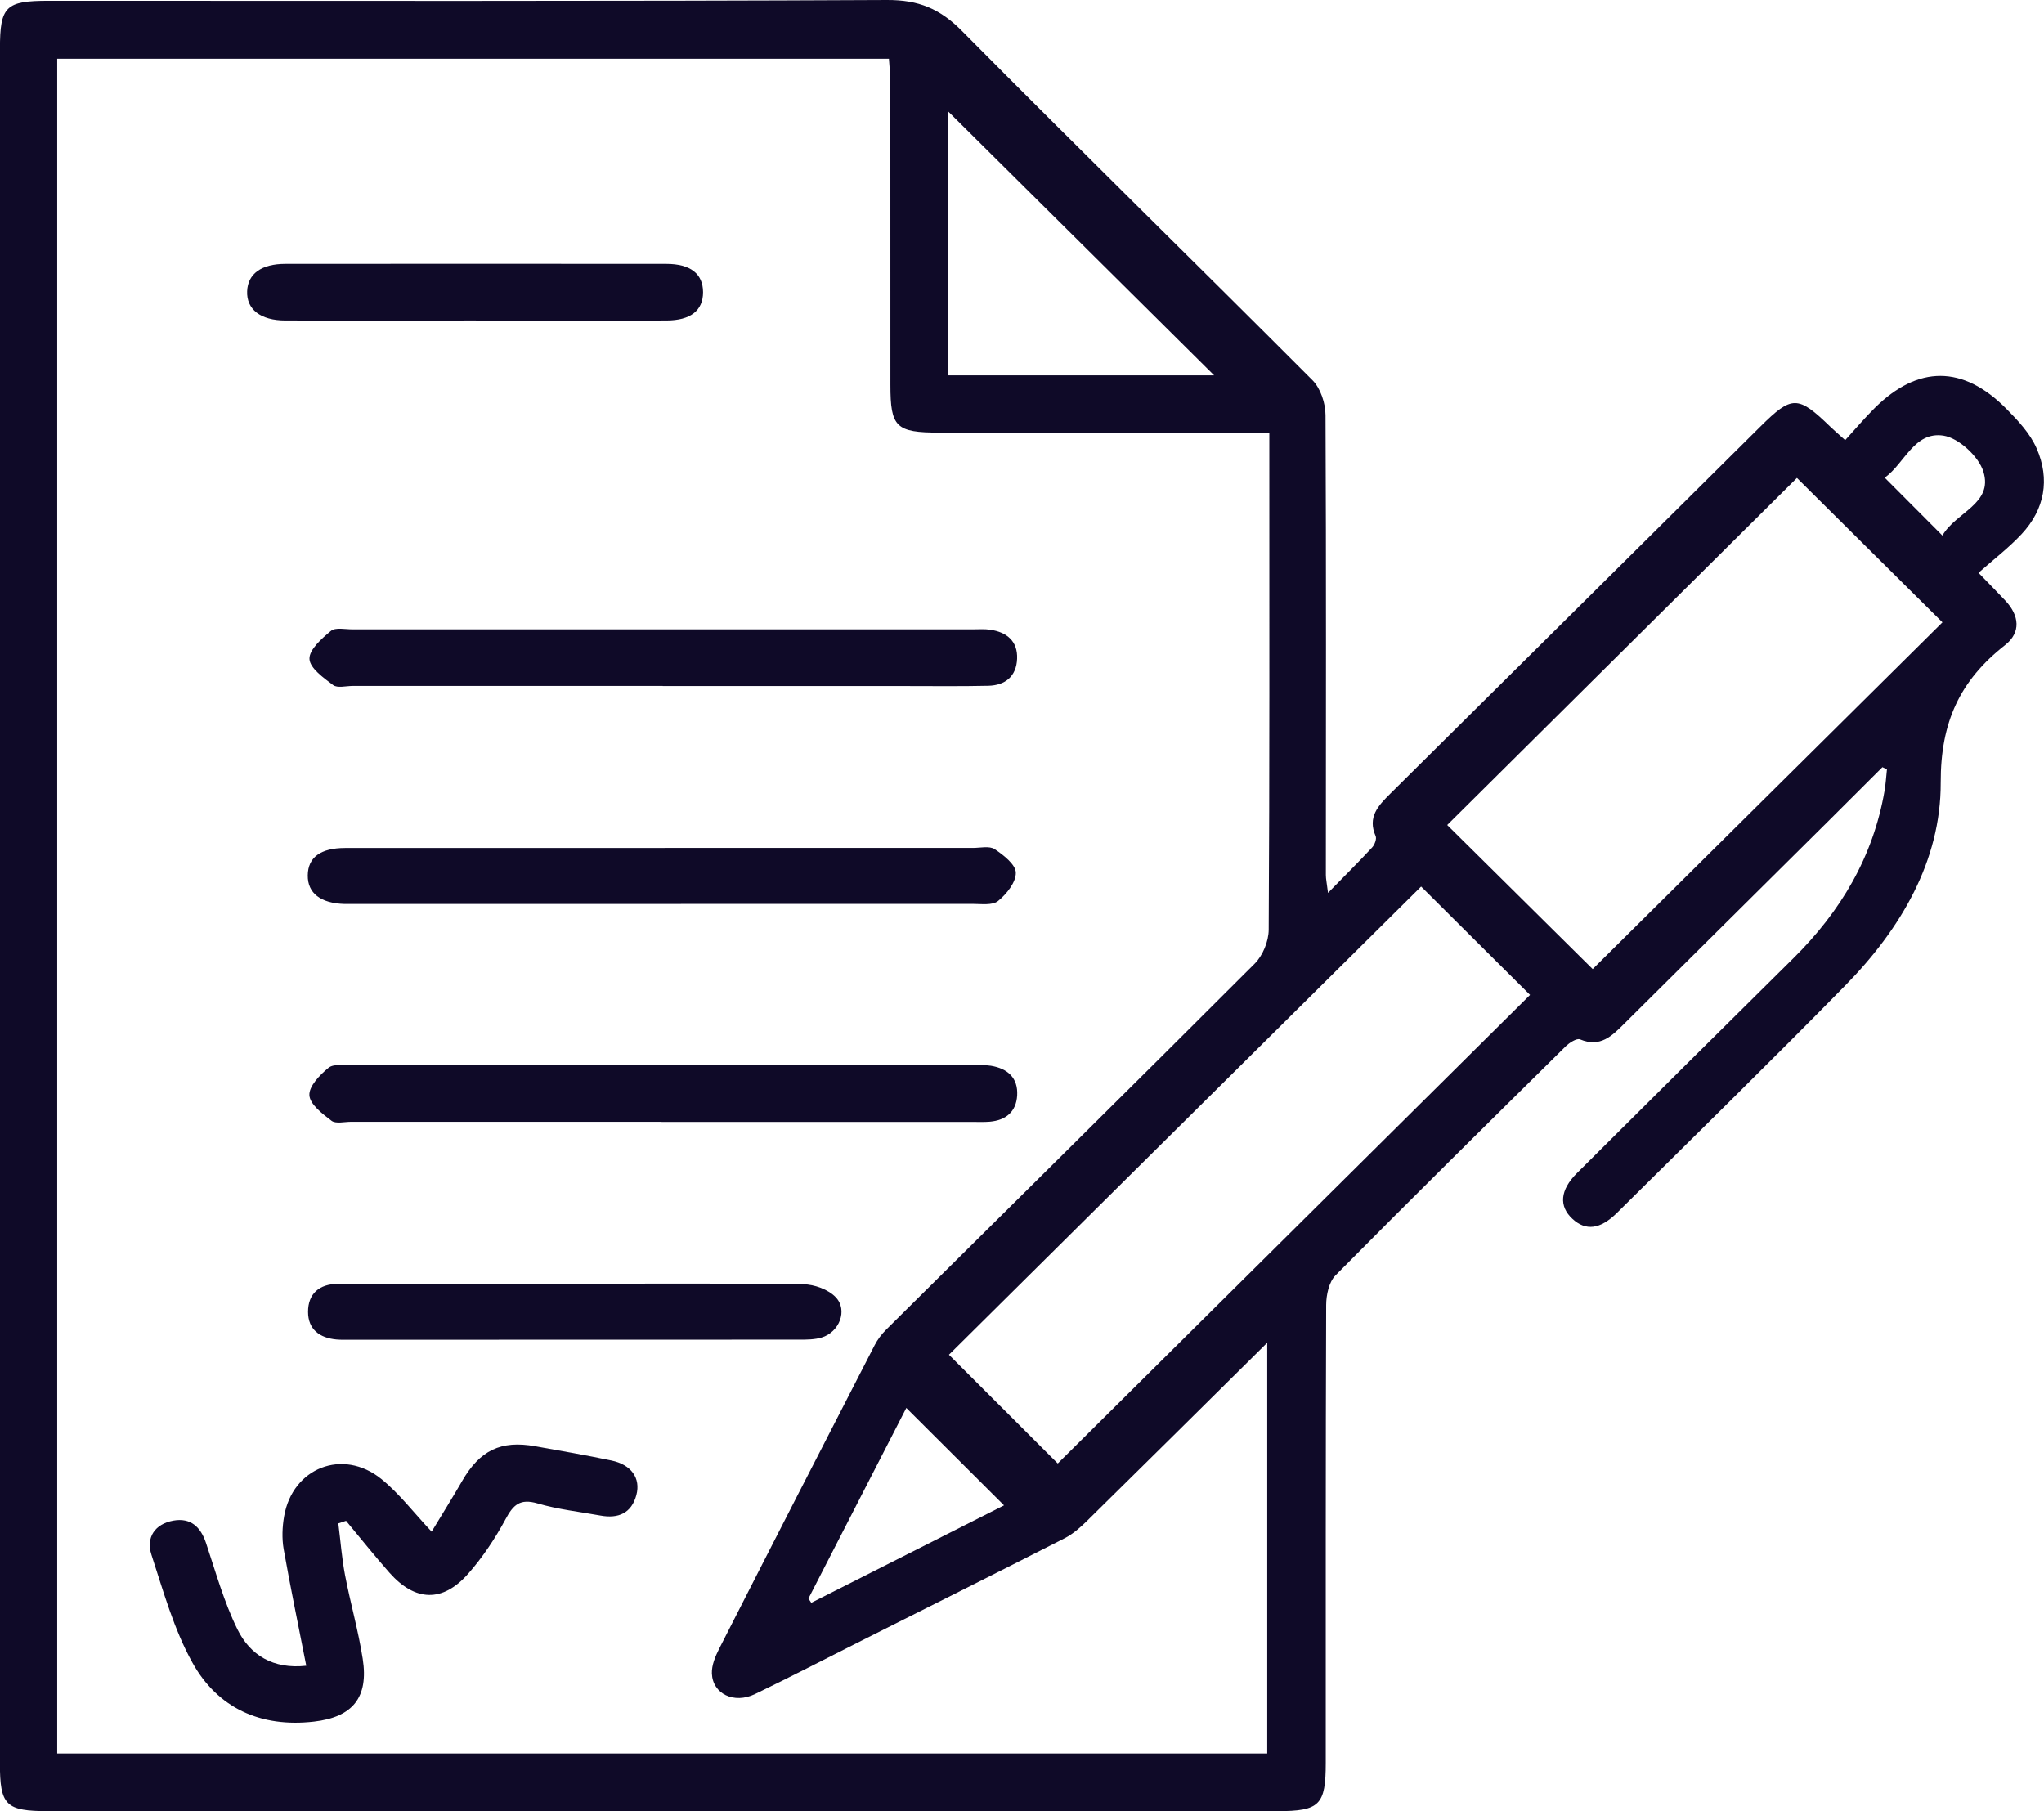
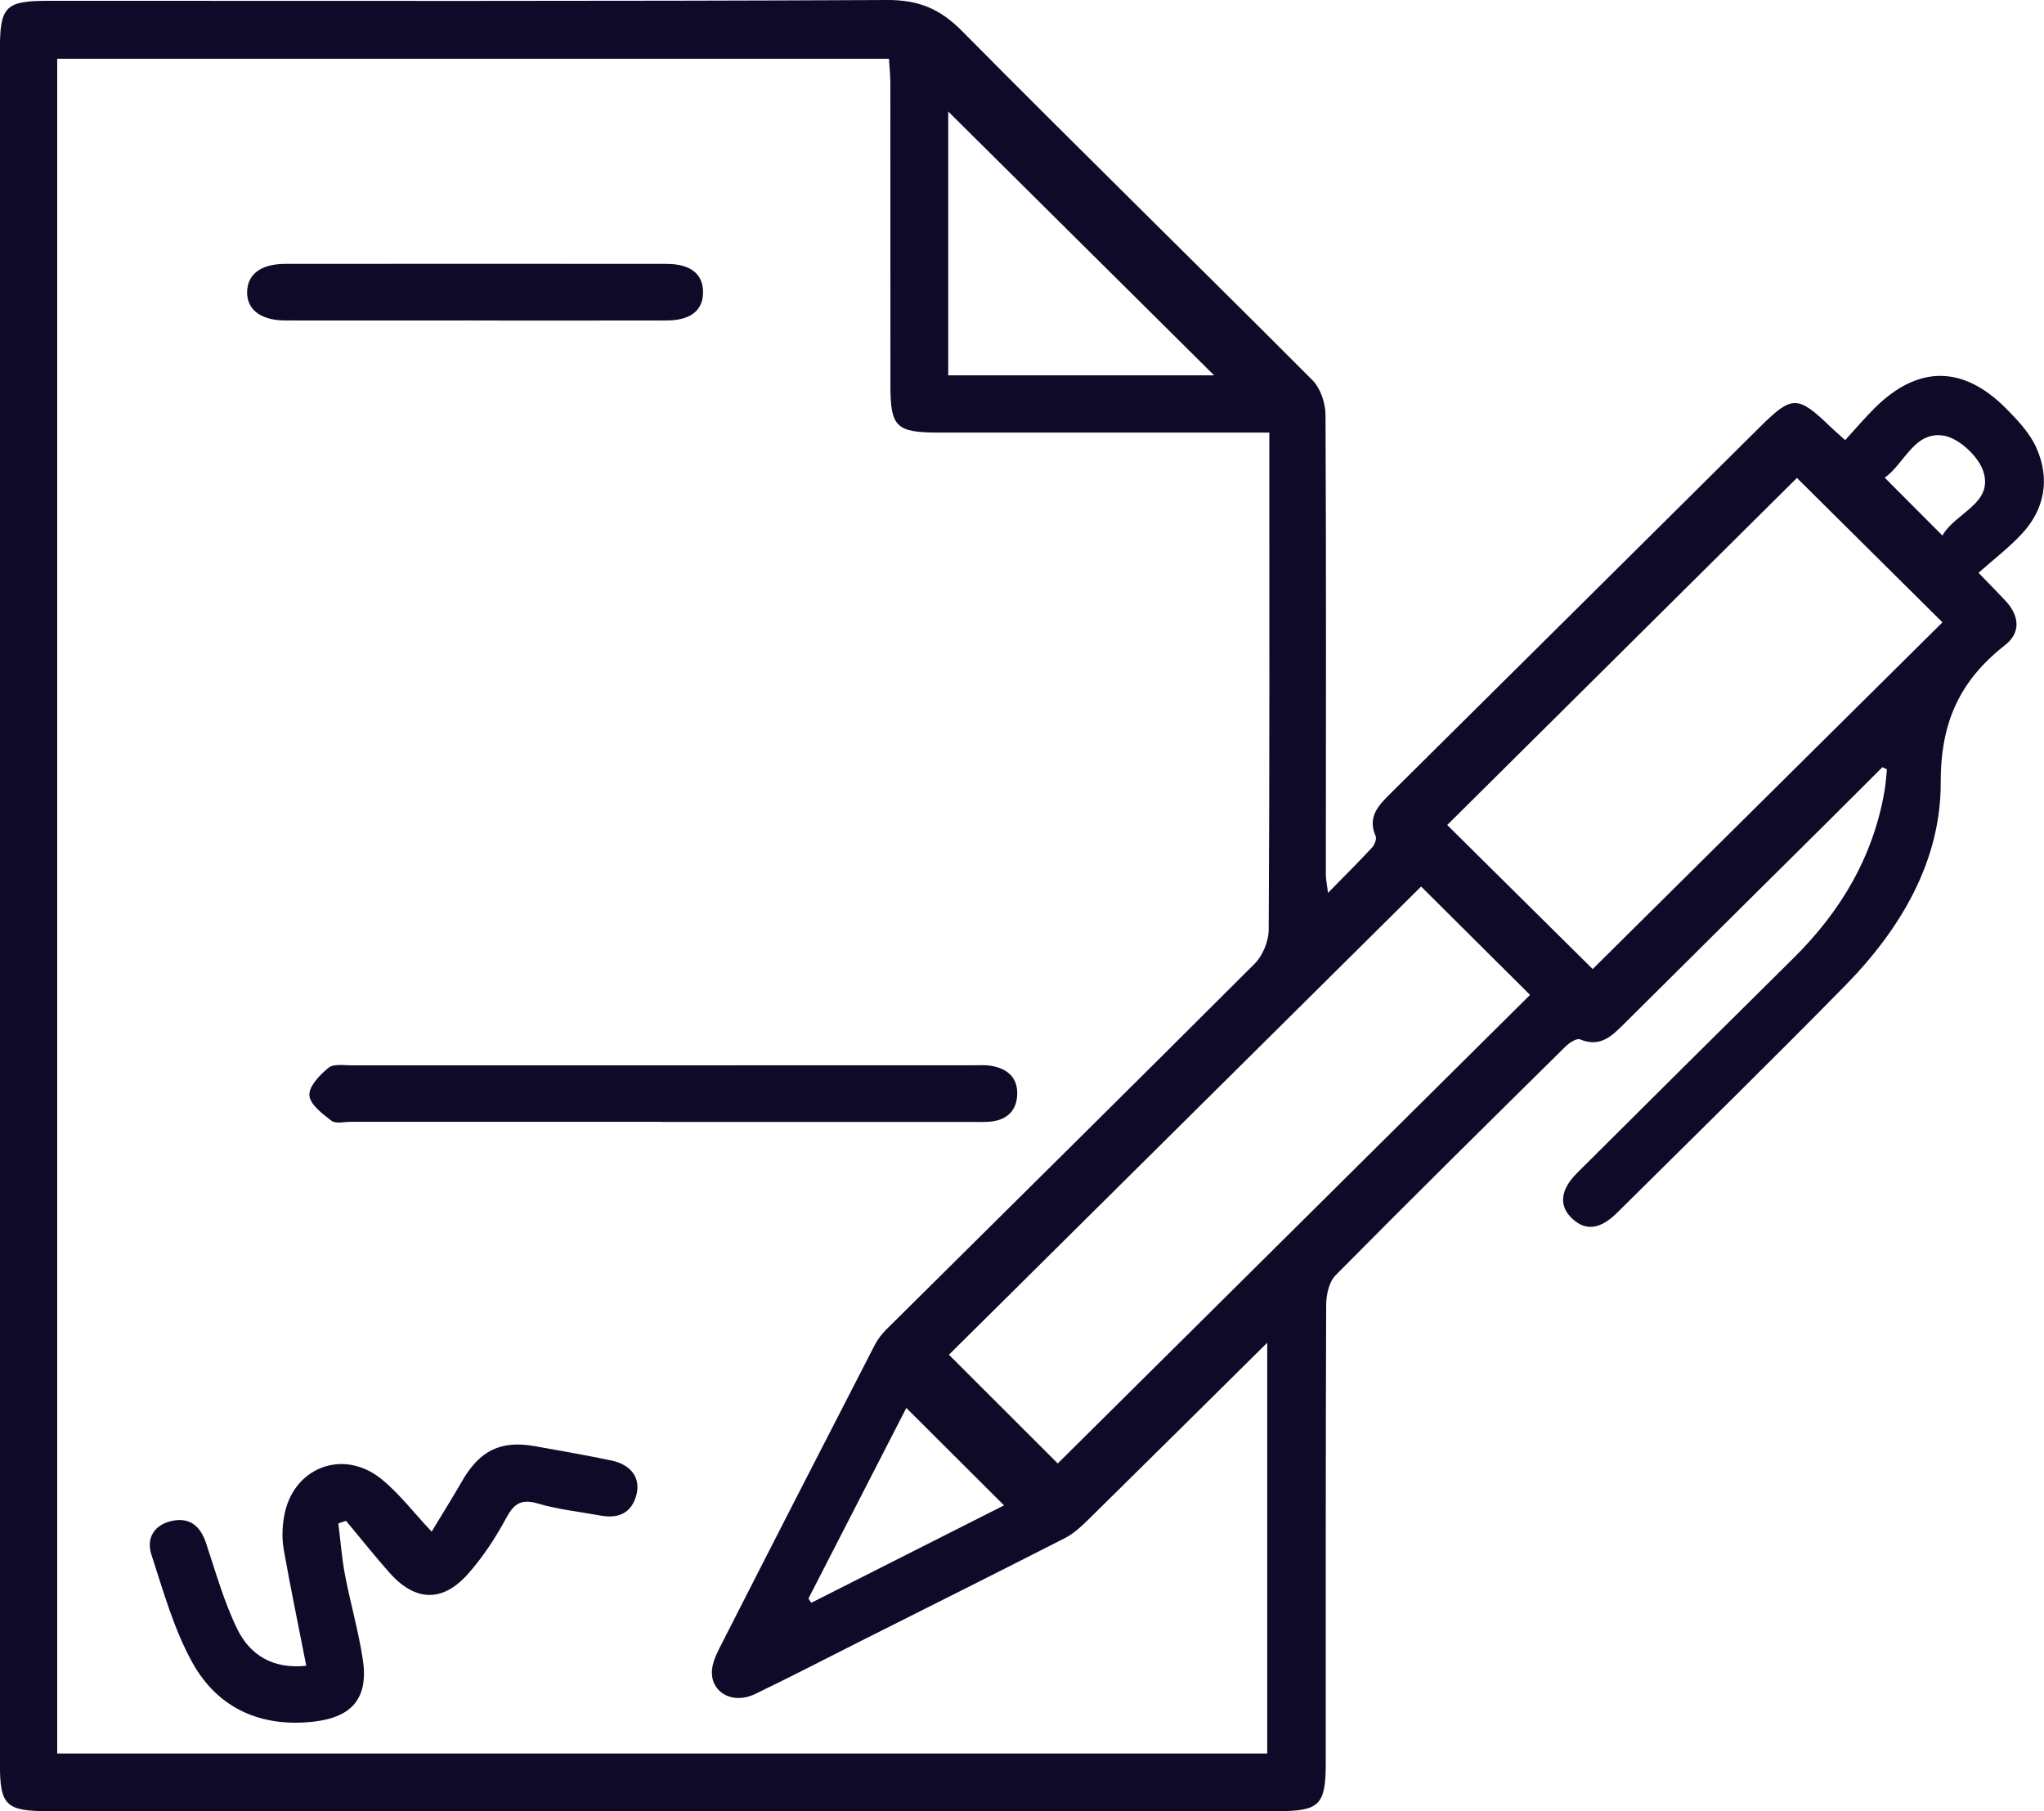
<svg xmlns="http://www.w3.org/2000/svg" width="79" height="70" viewBox="0 0 79 70" fill="none">
  <g clip-path="url(#clip0_737_1204)">
    <path d="M72.758 29.648C72.078 30.326 71.399 31.008 70.718 31.683C68.071 34.311 65.422 36.934 62.779 39.563C62.301 40.038 61.852 40.498 61.068 40.171C60.941 40.118 60.658 40.299 60.515 40.439C57.538 43.378 54.559 46.317 51.617 49.291C51.364 49.548 51.258 50.046 51.256 50.434C51.235 56.331 51.24 62.228 51.24 68.125C51.24 69.766 51.007 70 49.363 70C33.535 70 17.706 70 1.875 70C0.218 70 -0.004 69.782 -0.004 68.14C-0.002 46.056 -0.002 23.971 -0.002 1.887C-0.002 0.245 0.216 0.031 1.877 0.031C12.677 0.031 23.479 0.053 34.279 7.33389e-05C35.502 -0.006 36.329 0.337 37.181 1.198C41.666 5.728 46.227 10.183 50.728 14.696C51.04 15.009 51.229 15.588 51.231 16.043C51.26 21.968 51.246 27.894 51.244 33.818C51.244 33.976 51.282 34.133 51.327 34.509C51.987 33.836 52.523 33.304 53.035 32.751C53.131 32.646 53.216 32.42 53.167 32.311C52.847 31.582 53.267 31.138 53.728 30.681C58.5 25.952 63.266 21.222 68.035 16.489C69.26 15.274 69.484 15.274 70.747 16.497C70.888 16.633 71.038 16.76 71.316 17.011C71.705 16.585 72.067 16.156 72.463 15.763C74.134 14.111 75.872 14.111 77.541 15.794C77.995 16.252 78.468 16.758 78.717 17.333C79.234 18.519 79.033 19.681 78.132 20.645C77.649 21.163 77.078 21.599 76.469 22.139C76.895 22.579 77.207 22.895 77.51 23.218C78.046 23.79 78.118 24.443 77.498 24.93C75.75 26.301 75.002 27.907 75.008 30.248C75.016 33.277 73.461 35.904 71.328 38.079C68.418 41.045 65.447 43.951 62.496 46.876C61.846 47.52 61.286 47.579 60.776 47.109C60.246 46.621 60.289 45.999 60.95 45.339C63.733 42.566 66.519 39.799 69.312 37.037C71.14 35.23 72.396 33.121 72.836 30.572C72.883 30.295 72.901 30.015 72.93 29.736C72.872 29.707 72.813 29.68 72.754 29.65L72.758 29.648ZM2.211 67.772H48.978V51.896C46.591 54.259 44.311 56.52 42.021 58.773C41.762 59.028 41.477 59.283 41.157 59.447C38.495 60.806 35.818 62.142 33.148 63.486C31.824 64.152 30.511 64.835 29.177 65.476C28.368 65.866 27.542 65.466 27.514 64.678C27.502 64.362 27.646 64.016 27.795 63.723C29.788 59.807 31.793 55.898 33.804 51.992C33.917 51.77 34.077 51.561 34.255 51.384C39.001 46.675 43.761 41.978 48.489 37.249C48.806 36.934 49.033 36.379 49.035 35.933C49.071 29.839 49.059 23.746 49.059 17.652V16.719C48.631 16.719 48.297 16.719 47.961 16.719C44.077 16.719 40.191 16.719 36.307 16.719C34.628 16.719 34.414 16.511 34.414 14.877C34.414 10.994 34.414 7.11 34.412 3.227C34.412 2.904 34.377 2.579 34.357 2.271H2.211V67.774V67.772ZM54.926 34.264C48.807 40.33 42.703 46.385 36.676 52.36C38.071 53.752 39.531 55.211 40.882 56.562C46.946 50.547 53.055 44.486 59.136 38.453C57.752 37.076 56.305 35.637 54.926 34.264ZM61.557 37.454C66.083 32.967 70.6 28.49 75.075 24.053C73.201 22.195 71.273 20.281 69.451 18.472C64.954 22.933 60.424 27.428 55.934 31.886C57.771 33.707 59.688 35.604 61.557 37.454ZM46.926 14.507C43.539 11.146 40.022 7.658 36.649 4.31V14.507H46.926ZM31.245 61.78C31.282 61.836 31.318 61.891 31.355 61.947C33.896 60.662 36.439 59.377 38.805 58.181C37.523 56.901 36.27 55.655 35.029 54.416C33.806 56.798 32.525 59.289 31.247 61.78H31.245ZM75.073 20.698C75.601 19.788 77.04 19.471 76.659 18.232C76.479 17.644 75.705 16.926 75.112 16.836C73.981 16.665 73.618 17.911 72.844 18.462C73.606 19.226 74.283 19.907 75.073 20.698Z" fill="#0F0A28" />
    <path d="M11.837 64.38C11.529 62.808 11.223 61.342 10.963 59.869C10.893 59.46 10.909 59.018 10.981 58.605C11.305 56.73 13.247 55.961 14.736 57.16C15.435 57.725 15.99 58.463 16.683 59.197C17.078 58.543 17.481 57.9 17.858 57.246C18.543 56.056 19.354 55.657 20.689 55.897C21.671 56.072 22.655 56.243 23.633 56.448C24.397 56.607 24.77 57.129 24.595 57.784C24.406 58.485 23.9 58.701 23.212 58.576C22.4 58.428 21.567 58.339 20.778 58.107C20.1 57.908 19.837 58.159 19.539 58.716C19.138 59.46 18.659 60.181 18.101 60.816C17.11 61.943 16.047 61.906 15.05 60.781C14.473 60.13 13.932 59.447 13.375 58.779C13.275 58.812 13.177 58.845 13.076 58.878C13.161 59.544 13.21 60.216 13.335 60.874C13.542 61.957 13.85 63.024 14.019 64.111C14.253 65.607 13.632 66.366 12.134 66.539C10.08 66.775 8.415 66.021 7.437 64.261C6.72 62.97 6.314 61.501 5.852 60.086C5.636 59.421 5.988 58.9 6.7 58.771C7.366 58.652 7.755 59.011 7.963 59.638C8.338 60.759 8.656 61.914 9.175 62.97C9.662 63.963 10.549 64.522 11.839 64.38H11.837Z" fill="#0F0A28" />
-     <path d="M25.614 26.511C21.62 26.511 17.626 26.511 13.63 26.511C13.373 26.511 13.041 26.602 12.876 26.478C12.505 26.199 11.975 25.822 11.961 25.467C11.947 25.109 12.434 24.678 12.79 24.384C12.965 24.24 13.34 24.324 13.624 24.324C21.612 24.322 29.602 24.324 37.59 24.324C37.818 24.324 38.05 24.305 38.274 24.338C38.916 24.435 39.34 24.782 39.31 25.463C39.283 26.137 38.857 26.49 38.195 26.505C37.111 26.529 36.027 26.515 34.943 26.515C31.833 26.515 28.723 26.515 25.614 26.515V26.511Z" fill="#0F0A28" />
-     <path d="M25.689 32.772C29.659 32.772 33.63 32.772 37.602 32.772C37.887 32.772 38.242 32.687 38.443 32.819C38.786 33.047 39.256 33.413 39.261 33.729C39.269 34.099 38.904 34.556 38.574 34.823C38.356 35 37.916 34.934 37.577 34.934C29.606 34.938 21.636 34.938 13.666 34.938C13.552 34.938 13.438 34.94 13.322 34.938C12.391 34.913 11.887 34.519 11.895 33.832C11.902 33.139 12.386 32.774 13.348 32.774C17.462 32.77 21.575 32.774 25.689 32.774V32.772Z" fill="#0F0A28" />
    <path d="M25.57 43.357C21.57 43.357 17.57 43.357 13.568 43.357C13.311 43.357 12.979 43.442 12.814 43.318C12.463 43.051 11.979 42.683 11.958 42.332C11.936 41.984 12.362 41.541 12.698 41.269C12.896 41.107 13.301 41.175 13.611 41.175C21.611 41.172 29.613 41.172 37.612 41.173C37.84 41.173 38.074 41.154 38.298 41.191C38.942 41.298 39.352 41.654 39.313 42.338C39.276 42.969 38.877 43.298 38.255 43.353C38.027 43.372 37.797 43.361 37.569 43.361C33.569 43.361 29.569 43.361 25.568 43.361L25.57 43.357Z" fill="#0F0A28" />
-     <path d="M22.223 49.614C25.163 49.614 28.104 49.594 31.044 49.635C31.474 49.641 32.014 49.836 32.3 50.136C32.778 50.636 32.44 51.489 31.754 51.694C31.487 51.774 31.191 51.776 30.908 51.776C25.113 51.78 19.319 51.78 13.522 51.78C13.351 51.78 13.179 51.785 13.008 51.77C12.352 51.711 11.908 51.378 11.906 50.706C11.904 49.996 12.346 49.624 13.057 49.62C14.94 49.61 16.825 49.614 18.708 49.612C19.878 49.612 21.049 49.612 22.219 49.612L22.223 49.614Z" fill="#0F0A28" />
    <path d="M18.394 12.386C15.941 12.386 13.487 12.39 11.034 12.386C10.07 12.386 9.522 11.956 9.552 11.253C9.579 10.583 10.102 10.199 11.03 10.199C15.938 10.195 20.843 10.195 25.75 10.199C26.69 10.199 27.171 10.585 27.173 11.292C27.173 12.001 26.692 12.384 25.754 12.386C23.301 12.392 20.847 12.388 18.394 12.388V12.386Z" fill="#0F0A28" />
  </g>
  <defs>
    <clipPath id="clip0_737_1204">
      <rect width="79" height="70" fill="white" />
    </clipPath>
  </defs>
</svg>